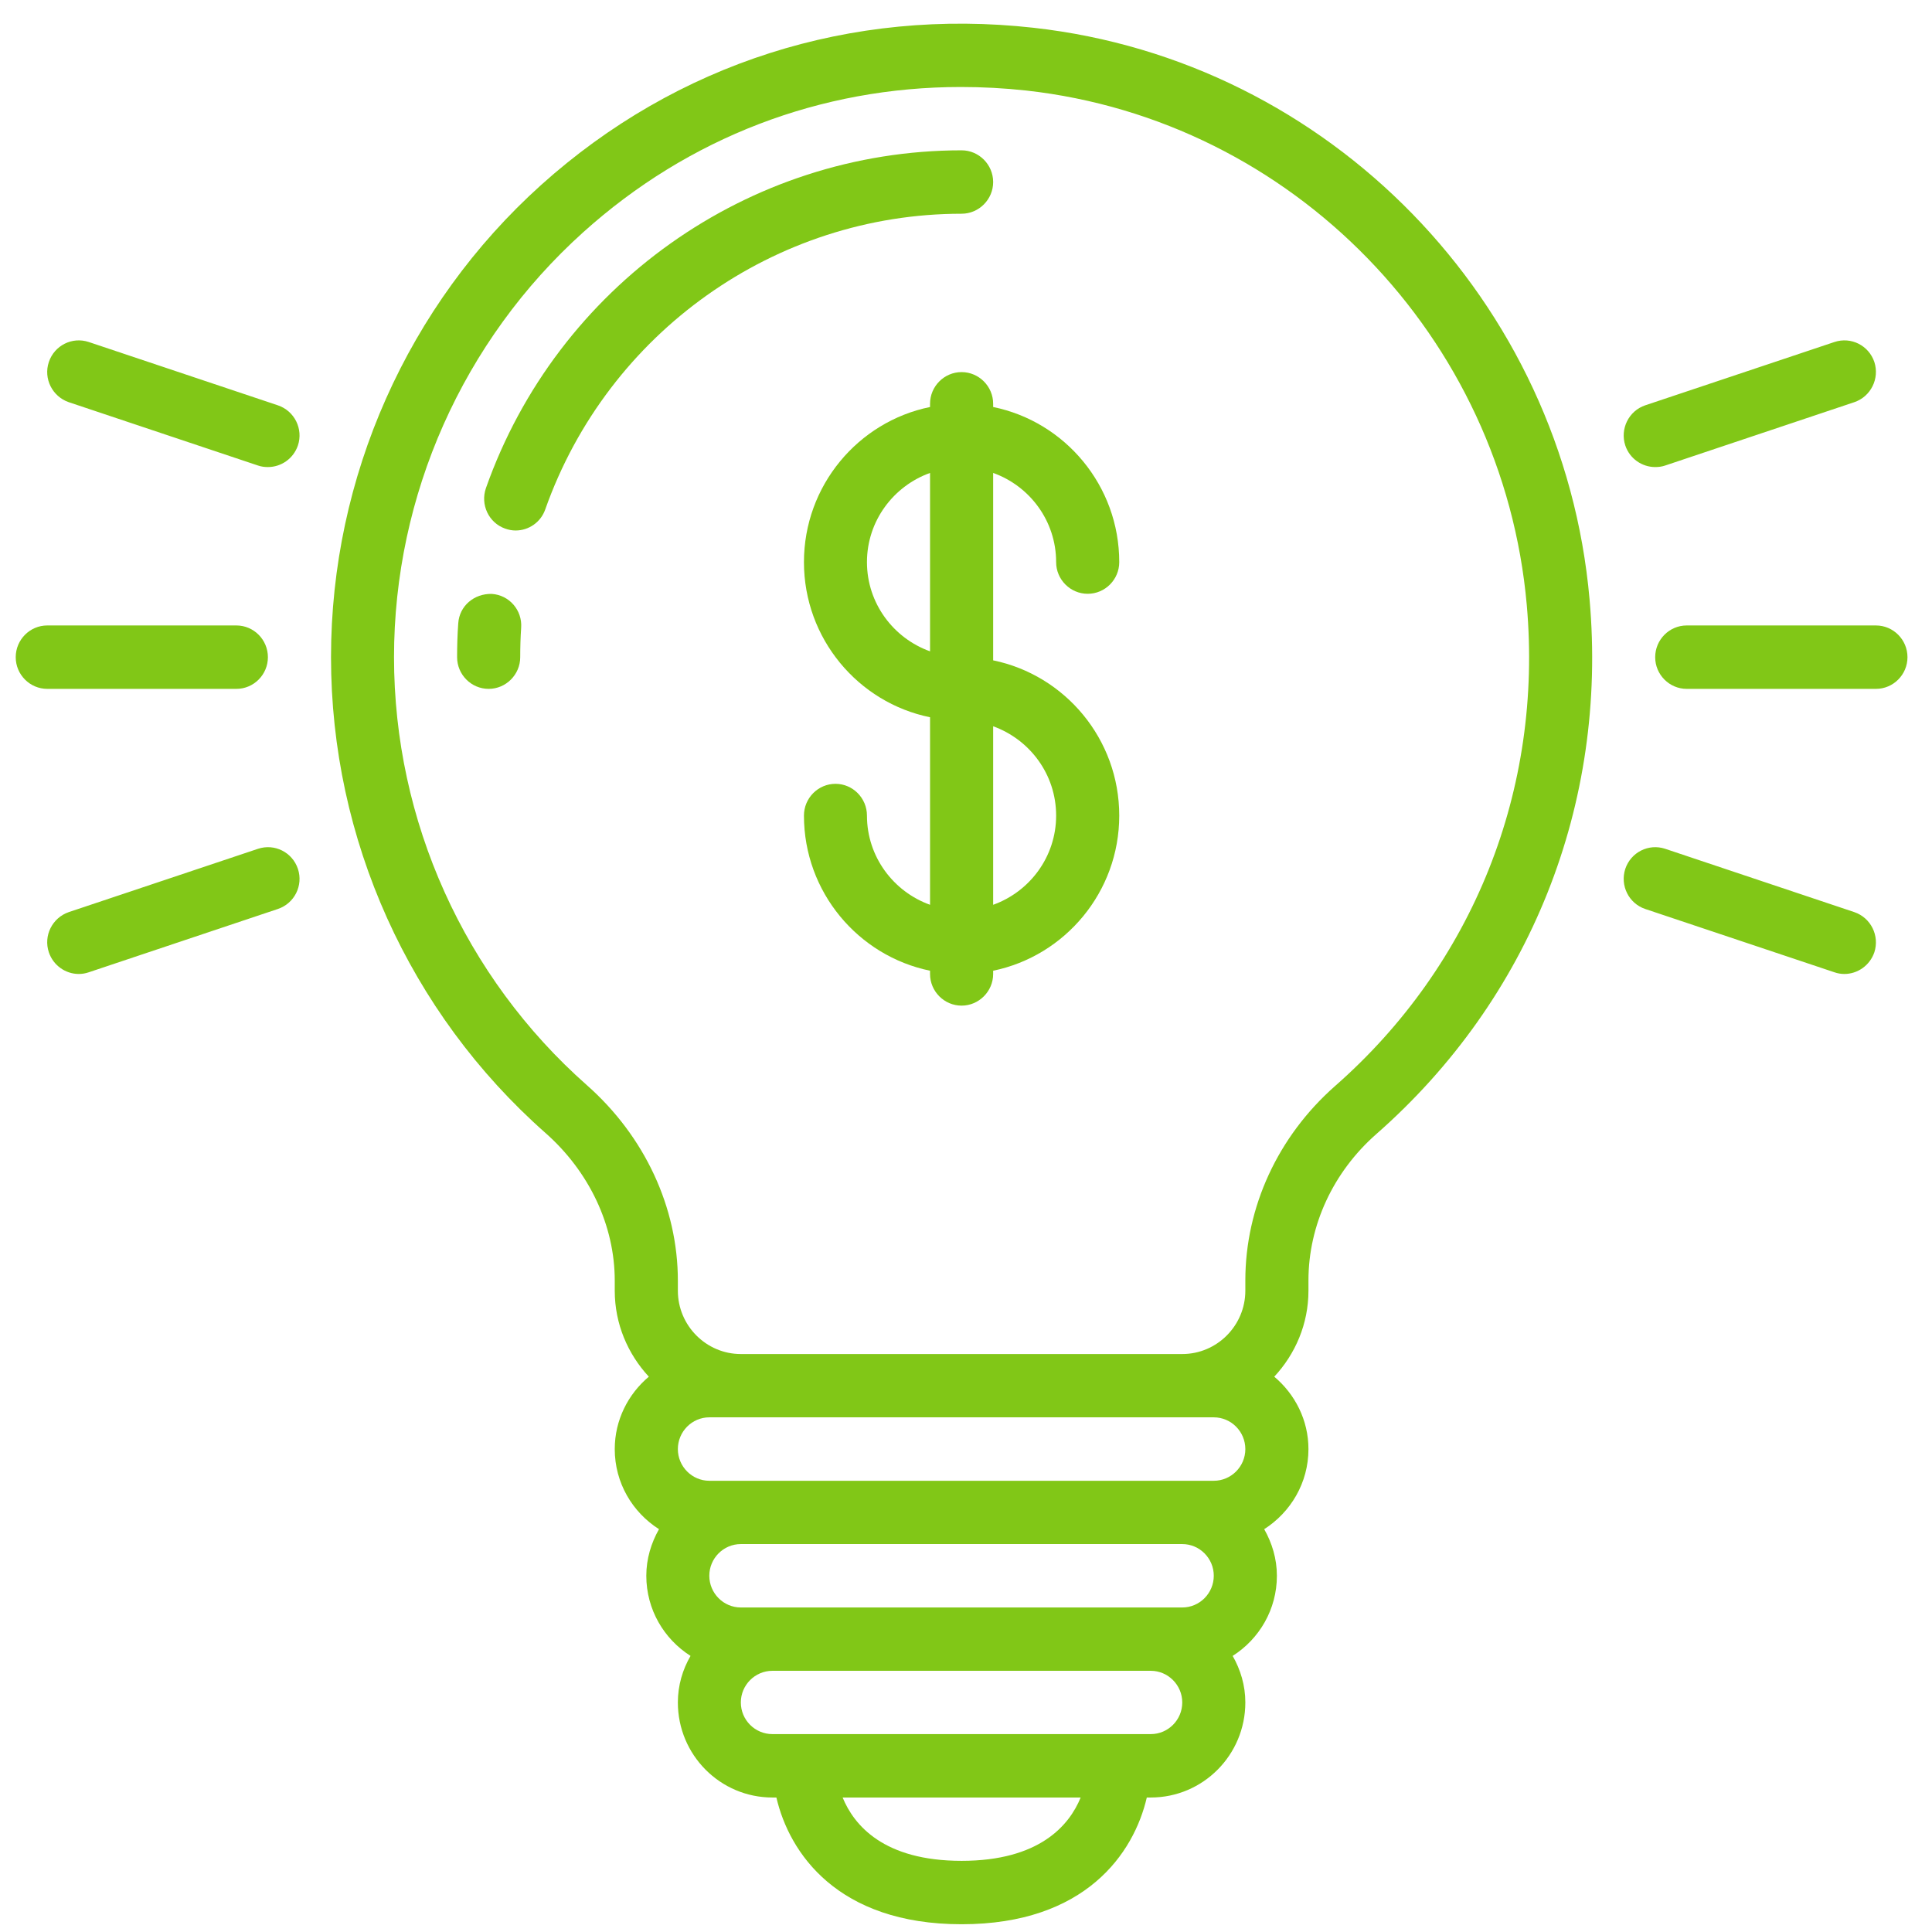
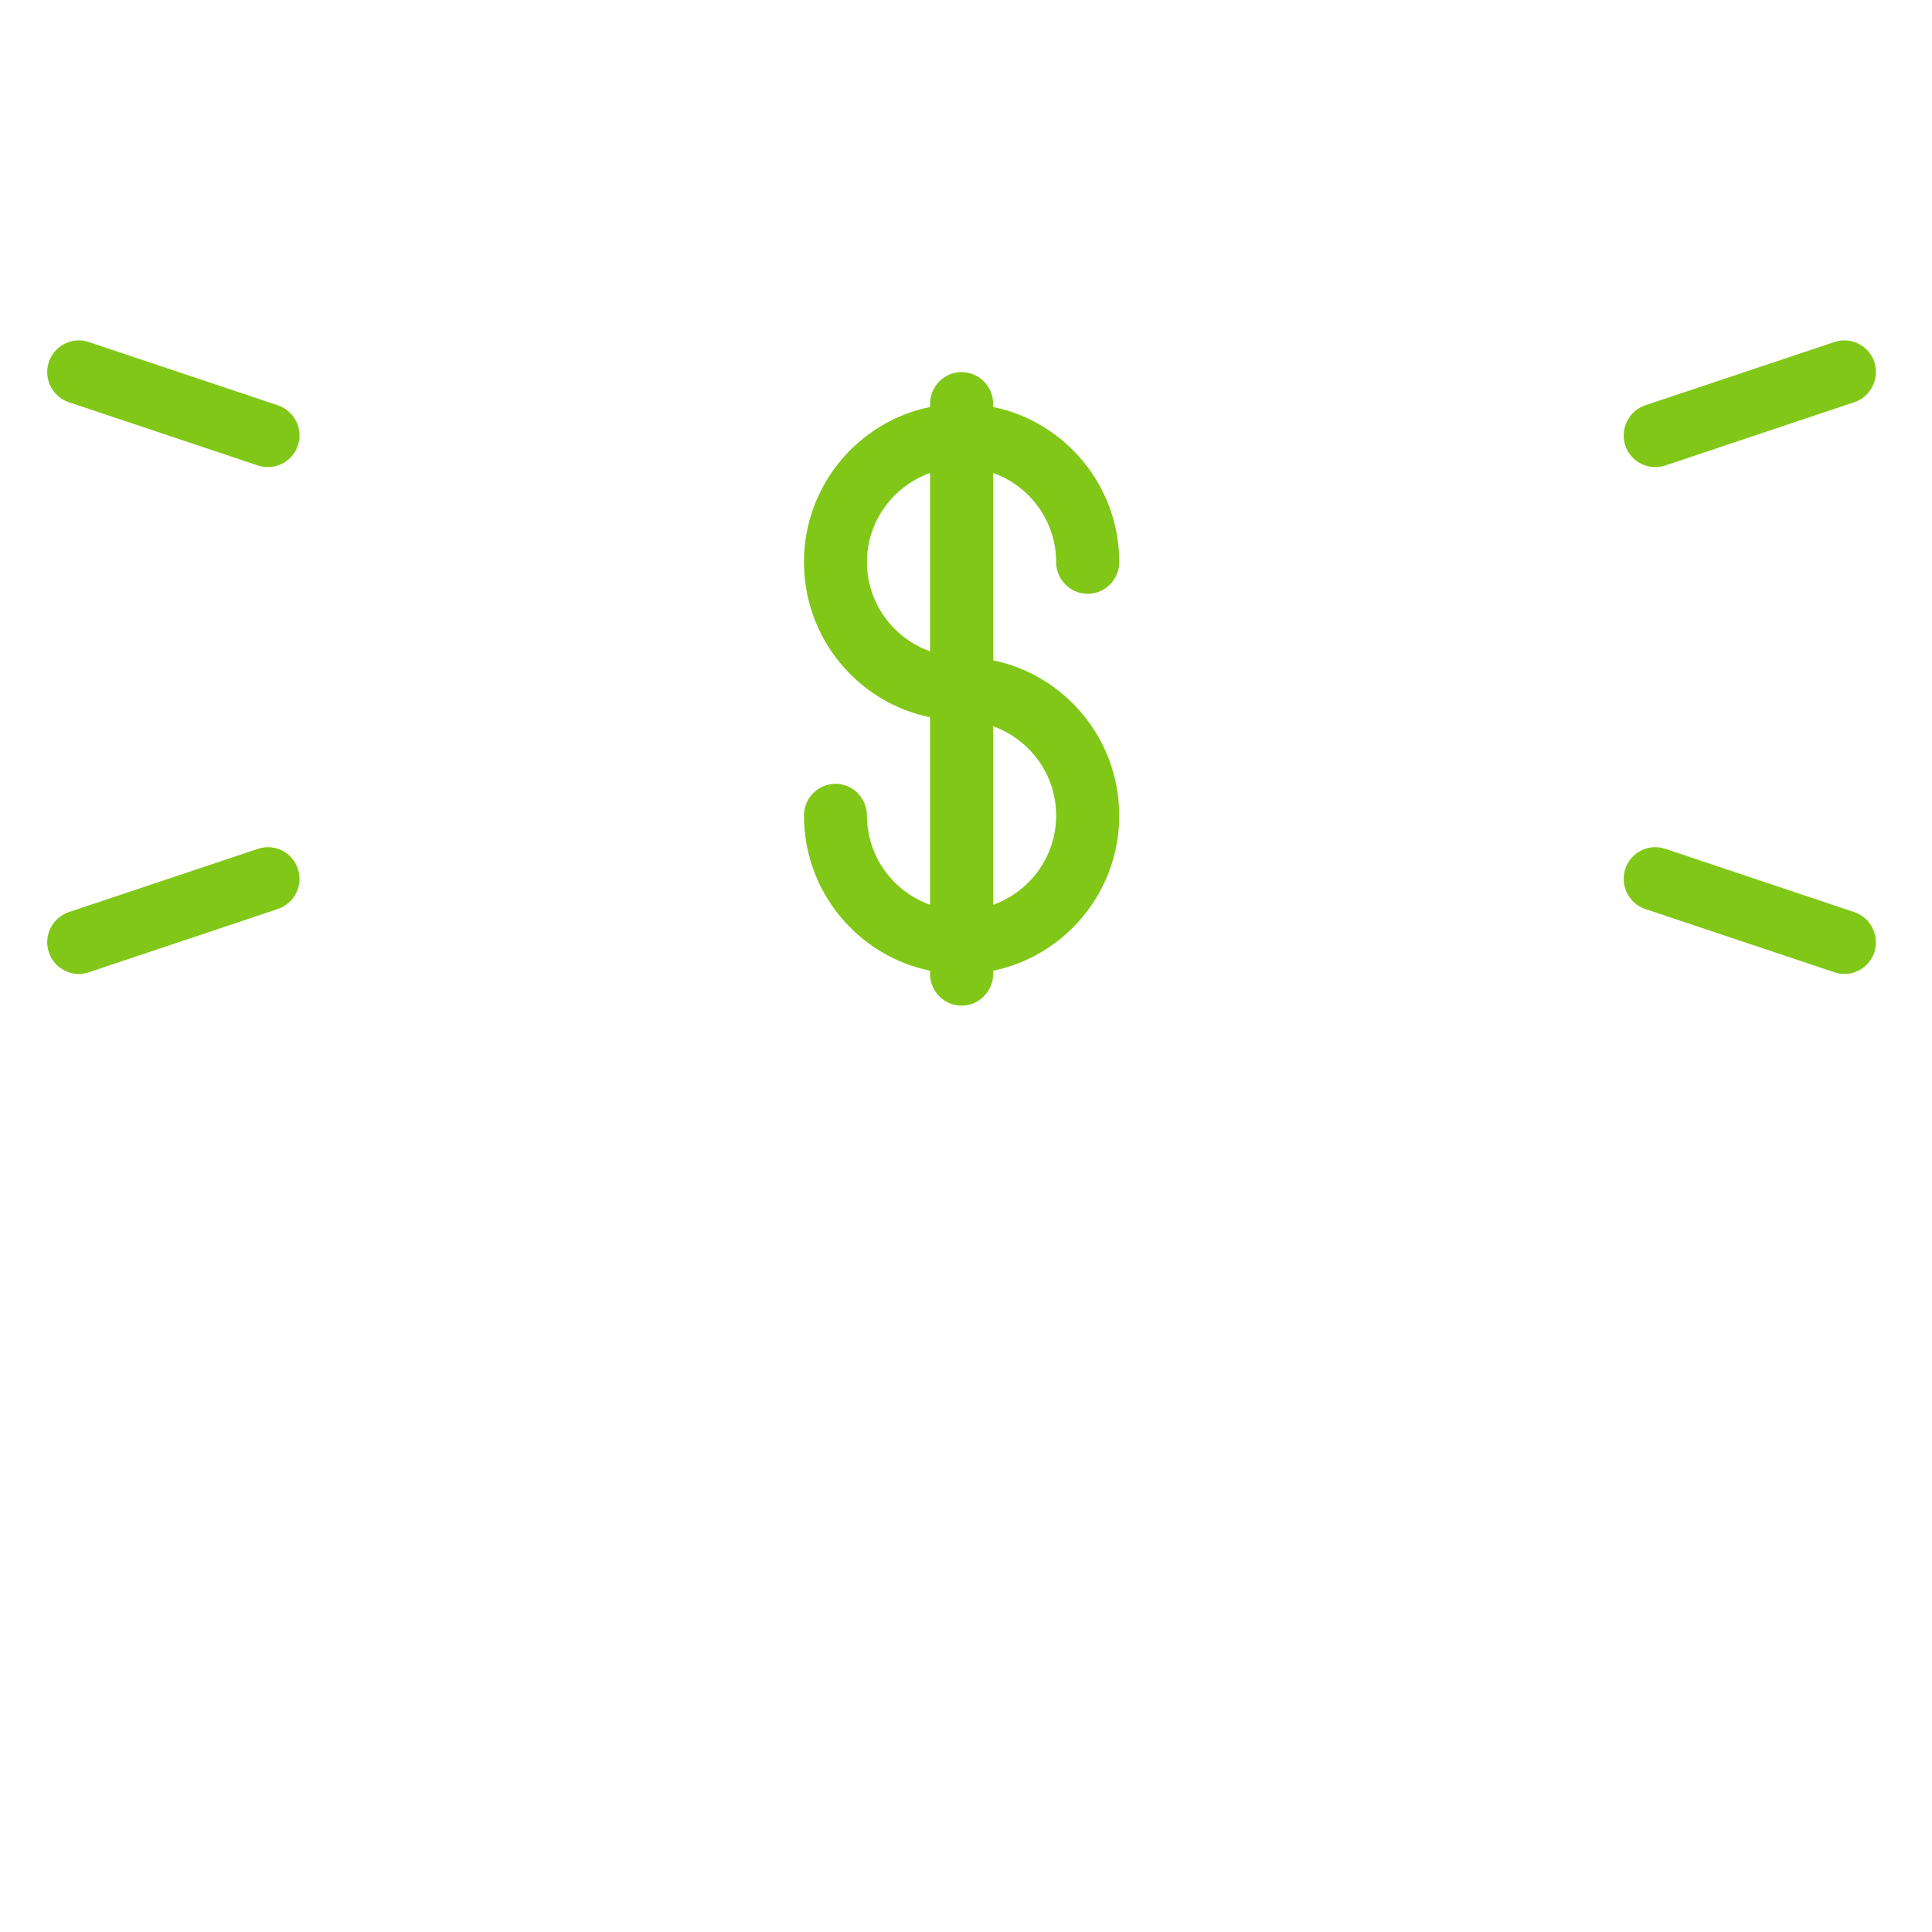
<svg xmlns="http://www.w3.org/2000/svg" width="96" zoomAndPan="magnify" viewBox="0 0 72 72" height="96" preserveAspectRatio="xMidYMid meet" version="1.0">
  <defs>
    <clipPath id="27db655e77">
-       <path d="M 0.586 23 L 10 23 L 10 26 L 0.586 26 Z M 0.586 23 " clip-rule="nonzero" />
-     </clipPath>
+       </clipPath>
    <clipPath id="4a2eb1459e">
-       <path d="M 61 23 L 71.086 23 L 71.086 26 L 61 26 Z M 61 23 " clip-rule="nonzero" />
-     </clipPath>
+       </clipPath>
  </defs>
  <rect x="-7.2" width="86.4" fill="#ffffff" y="-7.2" height="86.4" fill-opacity="1" />
  <rect x="-7.2" width="86.4" fill="#ffffff" y="-7.2" height="86.4" fill-opacity="1" />
-   <path fill="#81c717" d="M 49.746 40.48 C 47.625 42.352 46.41 44.984 46.41 47.719 L 46.41 48.102 C 46.41 49.398 45.355 50.461 44.059 50.461 L 27.609 50.461 C 26.316 50.461 25.262 49.398 25.262 48.102 L 25.262 47.727 C 25.262 44.996 24.023 42.34 21.871 40.441 C 17.305 36.406 14.684 30.59 14.684 24.492 C 14.684 18.457 17.254 12.688 21.734 8.656 C 25.664 5.117 30.59 3.242 35.805 3.242 C 36.617 3.242 37.434 3.285 38.254 3.375 C 48.172 4.48 56.012 12.543 56.898 22.543 C 57.508 29.418 54.902 35.957 49.746 40.48 Z M 42.887 64.625 L 28.785 64.625 C 28.137 64.625 27.609 64.098 27.609 63.445 C 27.609 62.797 28.137 62.266 28.785 62.266 L 42.887 62.266 C 43.531 62.266 44.059 62.797 44.059 63.445 C 44.059 64.098 43.531 64.625 42.887 64.625 Z M 35.836 69.348 C 32.934 69.348 31.828 68.023 31.402 66.988 L 40.273 66.988 C 39.852 68.02 38.742 69.348 35.836 69.348 Z M 45.234 58.723 C 45.234 59.375 44.707 59.906 44.059 59.906 L 27.609 59.906 C 26.961 59.906 26.434 59.375 26.434 58.723 C 26.434 58.074 26.961 57.543 27.609 57.543 L 44.059 57.543 C 44.707 57.543 45.234 58.074 45.234 58.723 Z M 45.234 52.82 C 45.883 52.82 46.41 53.352 46.41 54.004 C 46.41 54.652 45.883 55.184 45.234 55.184 L 26.434 55.184 C 25.789 55.184 25.262 54.652 25.262 54.004 C 25.262 53.352 25.789 52.82 26.434 52.82 Z M 38.516 1.035 C 31.73 0.277 25.215 2.355 20.164 6.895 C 15.191 11.371 12.336 17.785 12.336 24.492 C 12.336 31.27 15.246 37.73 20.32 42.215 C 21.969 43.668 22.91 45.68 22.91 47.727 L 22.91 48.102 C 22.91 49.34 23.398 50.461 24.18 51.305 C 23.41 51.953 22.91 52.918 22.91 54.004 C 22.91 55.262 23.57 56.359 24.559 56.988 C 24.266 57.504 24.086 58.094 24.086 58.723 C 24.086 59.984 24.746 61.082 25.734 61.711 C 25.438 62.223 25.262 62.809 25.262 63.445 C 25.262 65.402 26.84 66.988 28.785 66.988 L 28.934 66.988 C 29.414 69.059 31.215 71.711 35.836 71.711 C 40.457 71.711 42.258 69.059 42.738 66.988 L 42.887 66.988 C 44.832 66.988 46.41 65.402 46.41 63.445 C 46.41 62.809 46.23 62.223 45.938 61.711 C 46.926 61.082 47.586 59.984 47.586 58.723 C 47.586 58.094 47.406 57.504 47.113 56.988 C 48.098 56.359 48.762 55.262 48.762 54.004 C 48.762 52.918 48.258 51.953 47.488 51.305 C 48.273 50.461 48.762 49.34 48.762 48.102 L 48.762 47.719 C 48.762 45.664 49.684 43.676 51.293 42.262 C 57.023 37.23 59.918 29.973 59.238 22.332 C 58.258 11.219 49.535 2.262 38.516 1.035 " fill-opacity="1" fill-rule="nonzero" />
  <path fill="#81c717" d="M 39.359 30.395 C 39.359 31.93 38.375 33.23 37.012 33.719 L 37.012 27.066 C 38.375 27.559 39.359 28.855 39.359 30.395 Z M 32.309 20.949 C 32.309 19.414 33.297 18.113 34.66 17.625 L 34.66 24.273 C 33.297 23.785 32.309 22.484 32.309 20.949 Z M 39.359 20.949 C 39.359 21.598 39.887 22.129 40.535 22.129 C 41.184 22.129 41.711 21.598 41.711 20.949 C 41.711 18.098 39.691 15.715 37.012 15.168 L 37.012 15.047 C 37.012 14.398 36.48 13.867 35.836 13.867 C 35.188 13.867 34.66 14.398 34.66 15.047 L 34.66 15.168 C 31.98 15.715 29.961 18.098 29.961 20.949 C 29.961 23.797 31.98 26.184 34.66 26.73 L 34.66 33.719 C 33.297 33.23 32.309 31.93 32.309 30.395 C 32.309 29.742 31.781 29.211 31.137 29.211 C 30.488 29.211 29.961 29.742 29.961 30.395 C 29.961 33.242 31.98 35.625 34.66 36.176 L 34.66 36.297 C 34.66 36.945 35.188 37.477 35.836 37.477 C 36.48 37.477 37.012 36.945 37.012 36.297 L 37.012 36.176 C 39.691 35.625 41.711 33.242 41.711 30.395 C 41.711 27.543 39.691 25.16 37.012 24.609 L 37.012 17.625 C 38.375 18.113 39.359 19.414 39.359 20.949 " fill-opacity="1" fill-rule="nonzero" />
-   <path fill="#81c717" d="M 37.012 6.785 C 37.012 6.133 36.48 5.602 35.836 5.602 C 27.891 5.602 20.766 10.66 18.109 18.191 C 17.895 18.809 18.215 19.484 18.824 19.699 C 18.953 19.746 19.086 19.77 19.215 19.77 C 19.703 19.77 20.152 19.465 20.32 18.984 C 22.652 12.391 28.887 7.965 35.836 7.965 C 36.48 7.965 37.012 7.434 37.012 6.785 " fill-opacity="1" fill-rule="nonzero" />
-   <path fill="#81c717" d="M 18.328 22.133 C 17.668 22.117 17.121 22.582 17.078 23.227 C 17.047 23.648 17.035 24.066 17.035 24.492 C 17.035 25.141 17.562 25.672 18.211 25.672 C 18.855 25.672 19.387 25.141 19.387 24.492 C 19.387 24.121 19.398 23.754 19.422 23.395 C 19.469 22.738 18.977 22.176 18.328 22.133 " fill-opacity="1" fill-rule="nonzero" />
  <g clip-path="url(#27db655e77)">
    <path fill="#81c717" d="M 9.984 24.492 C 9.984 23.84 9.457 23.309 8.809 23.309 L 1.762 23.309 C 1.113 23.309 0.586 23.84 0.586 24.492 C 0.586 25.141 1.113 25.672 1.762 25.672 L 8.809 25.672 C 9.457 25.672 9.984 25.141 9.984 24.492 " fill-opacity="1" fill-rule="nonzero" />
  </g>
  <path fill="#81c717" d="M 10.355 15.105 L 3.309 12.746 C 2.688 12.539 2.027 12.875 1.82 13.492 C 1.613 14.109 1.949 14.777 2.562 14.988 L 9.613 17.348 C 9.738 17.391 9.859 17.406 9.984 17.406 C 10.477 17.406 10.934 17.094 11.102 16.602 C 11.309 15.984 10.973 15.312 10.355 15.105 " fill-opacity="1" fill-rule="nonzero" />
  <path fill="#81c717" d="M 9.613 31.633 L 2.562 33.992 C 1.949 34.203 1.613 34.871 1.82 35.488 C 1.984 35.98 2.445 36.297 2.934 36.297 C 3.059 36.297 3.184 36.277 3.309 36.234 L 10.355 33.875 C 10.973 33.668 11.309 33 11.102 32.379 C 10.895 31.762 10.234 31.426 9.613 31.633 " fill-opacity="1" fill-rule="nonzero" />
  <g clip-path="url(#4a2eb1459e)">
    <path fill="#81c717" d="M 69.91 23.309 L 62.859 23.309 C 62.211 23.309 61.684 23.84 61.684 24.492 C 61.684 25.141 62.211 25.672 62.859 25.672 L 69.91 25.672 C 70.559 25.672 71.086 25.141 71.086 24.492 C 71.086 23.84 70.559 23.309 69.91 23.309 " fill-opacity="1" fill-rule="nonzero" />
  </g>
  <path fill="#81c717" d="M 61.684 17.406 C 61.809 17.406 61.934 17.391 62.059 17.348 L 69.105 14.988 C 69.723 14.777 70.051 14.109 69.852 13.492 C 69.645 12.875 68.984 12.539 68.363 12.746 L 61.312 15.105 C 60.699 15.312 60.367 15.984 60.57 16.602 C 60.734 17.094 61.195 17.406 61.684 17.406 " fill-opacity="1" fill-rule="nonzero" />
  <path fill="#81c717" d="M 69.105 33.992 L 62.059 31.633 C 61.438 31.426 60.777 31.762 60.57 32.379 C 60.367 33 60.699 33.668 61.312 33.875 L 68.363 36.234 C 68.488 36.277 68.609 36.297 68.734 36.297 C 69.227 36.297 69.684 35.98 69.852 35.488 C 70.051 34.871 69.723 34.203 69.105 33.992 " fill-opacity="1" fill-rule="nonzero" />
</svg>